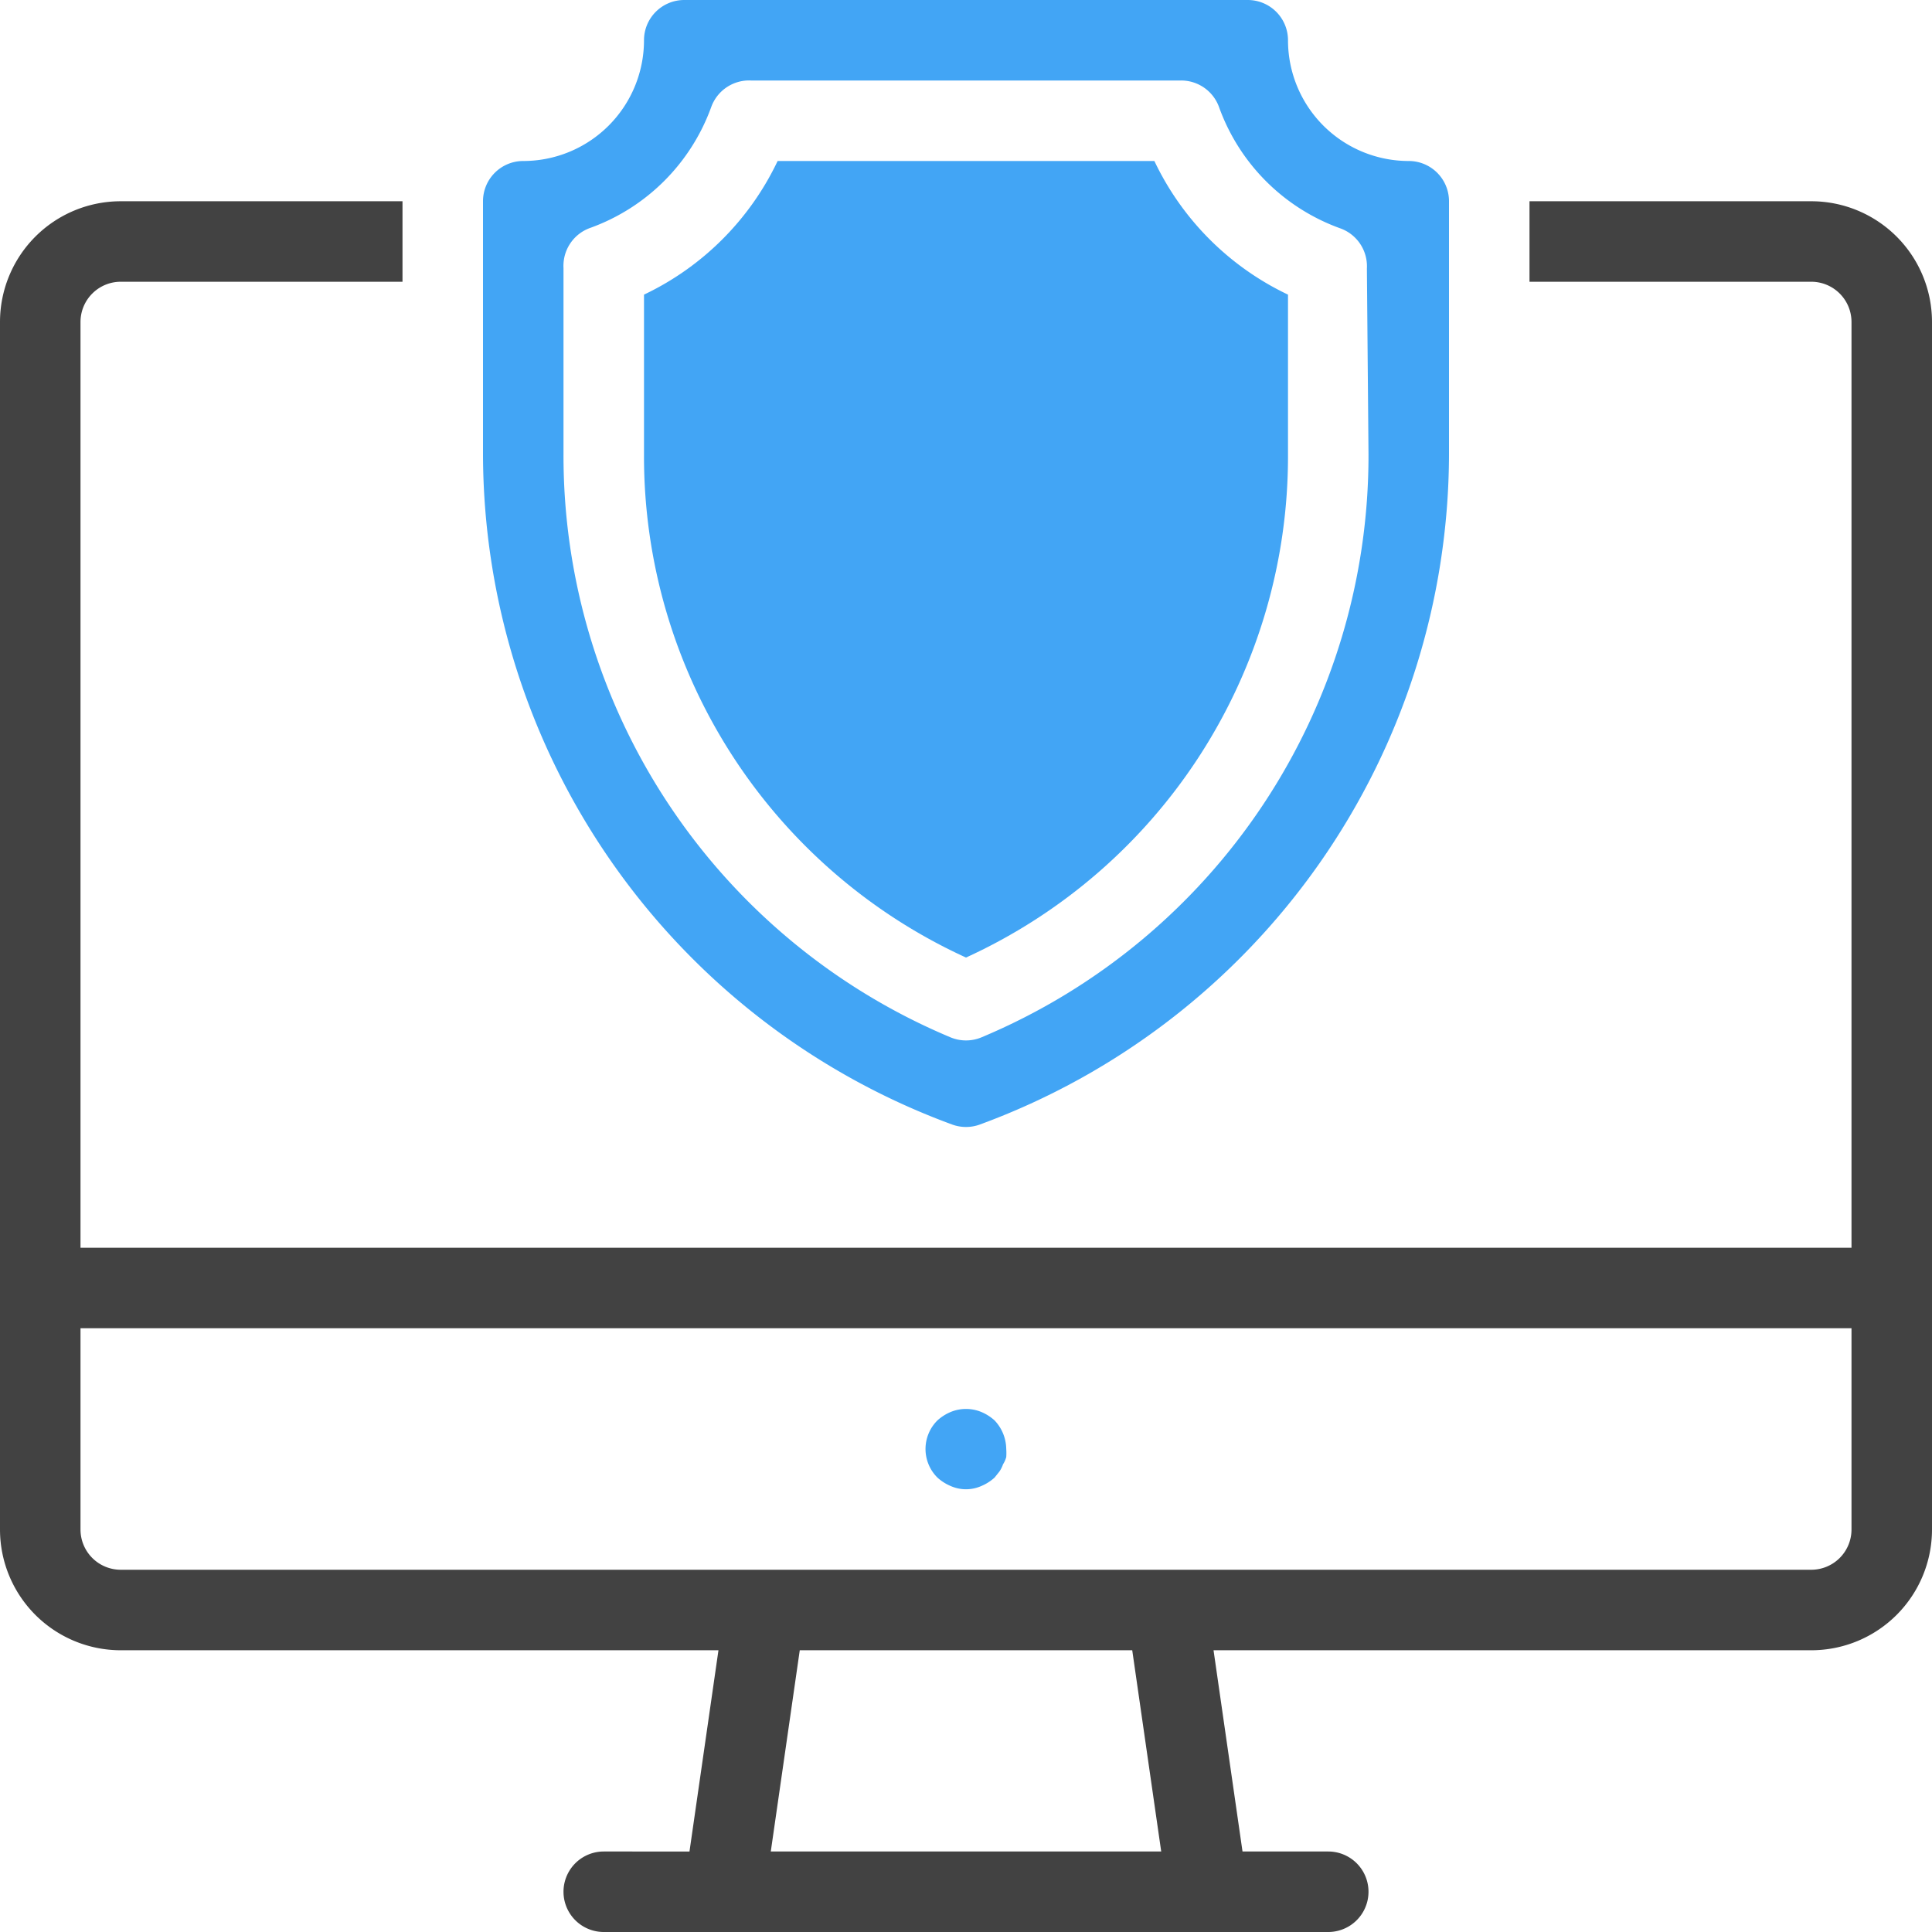
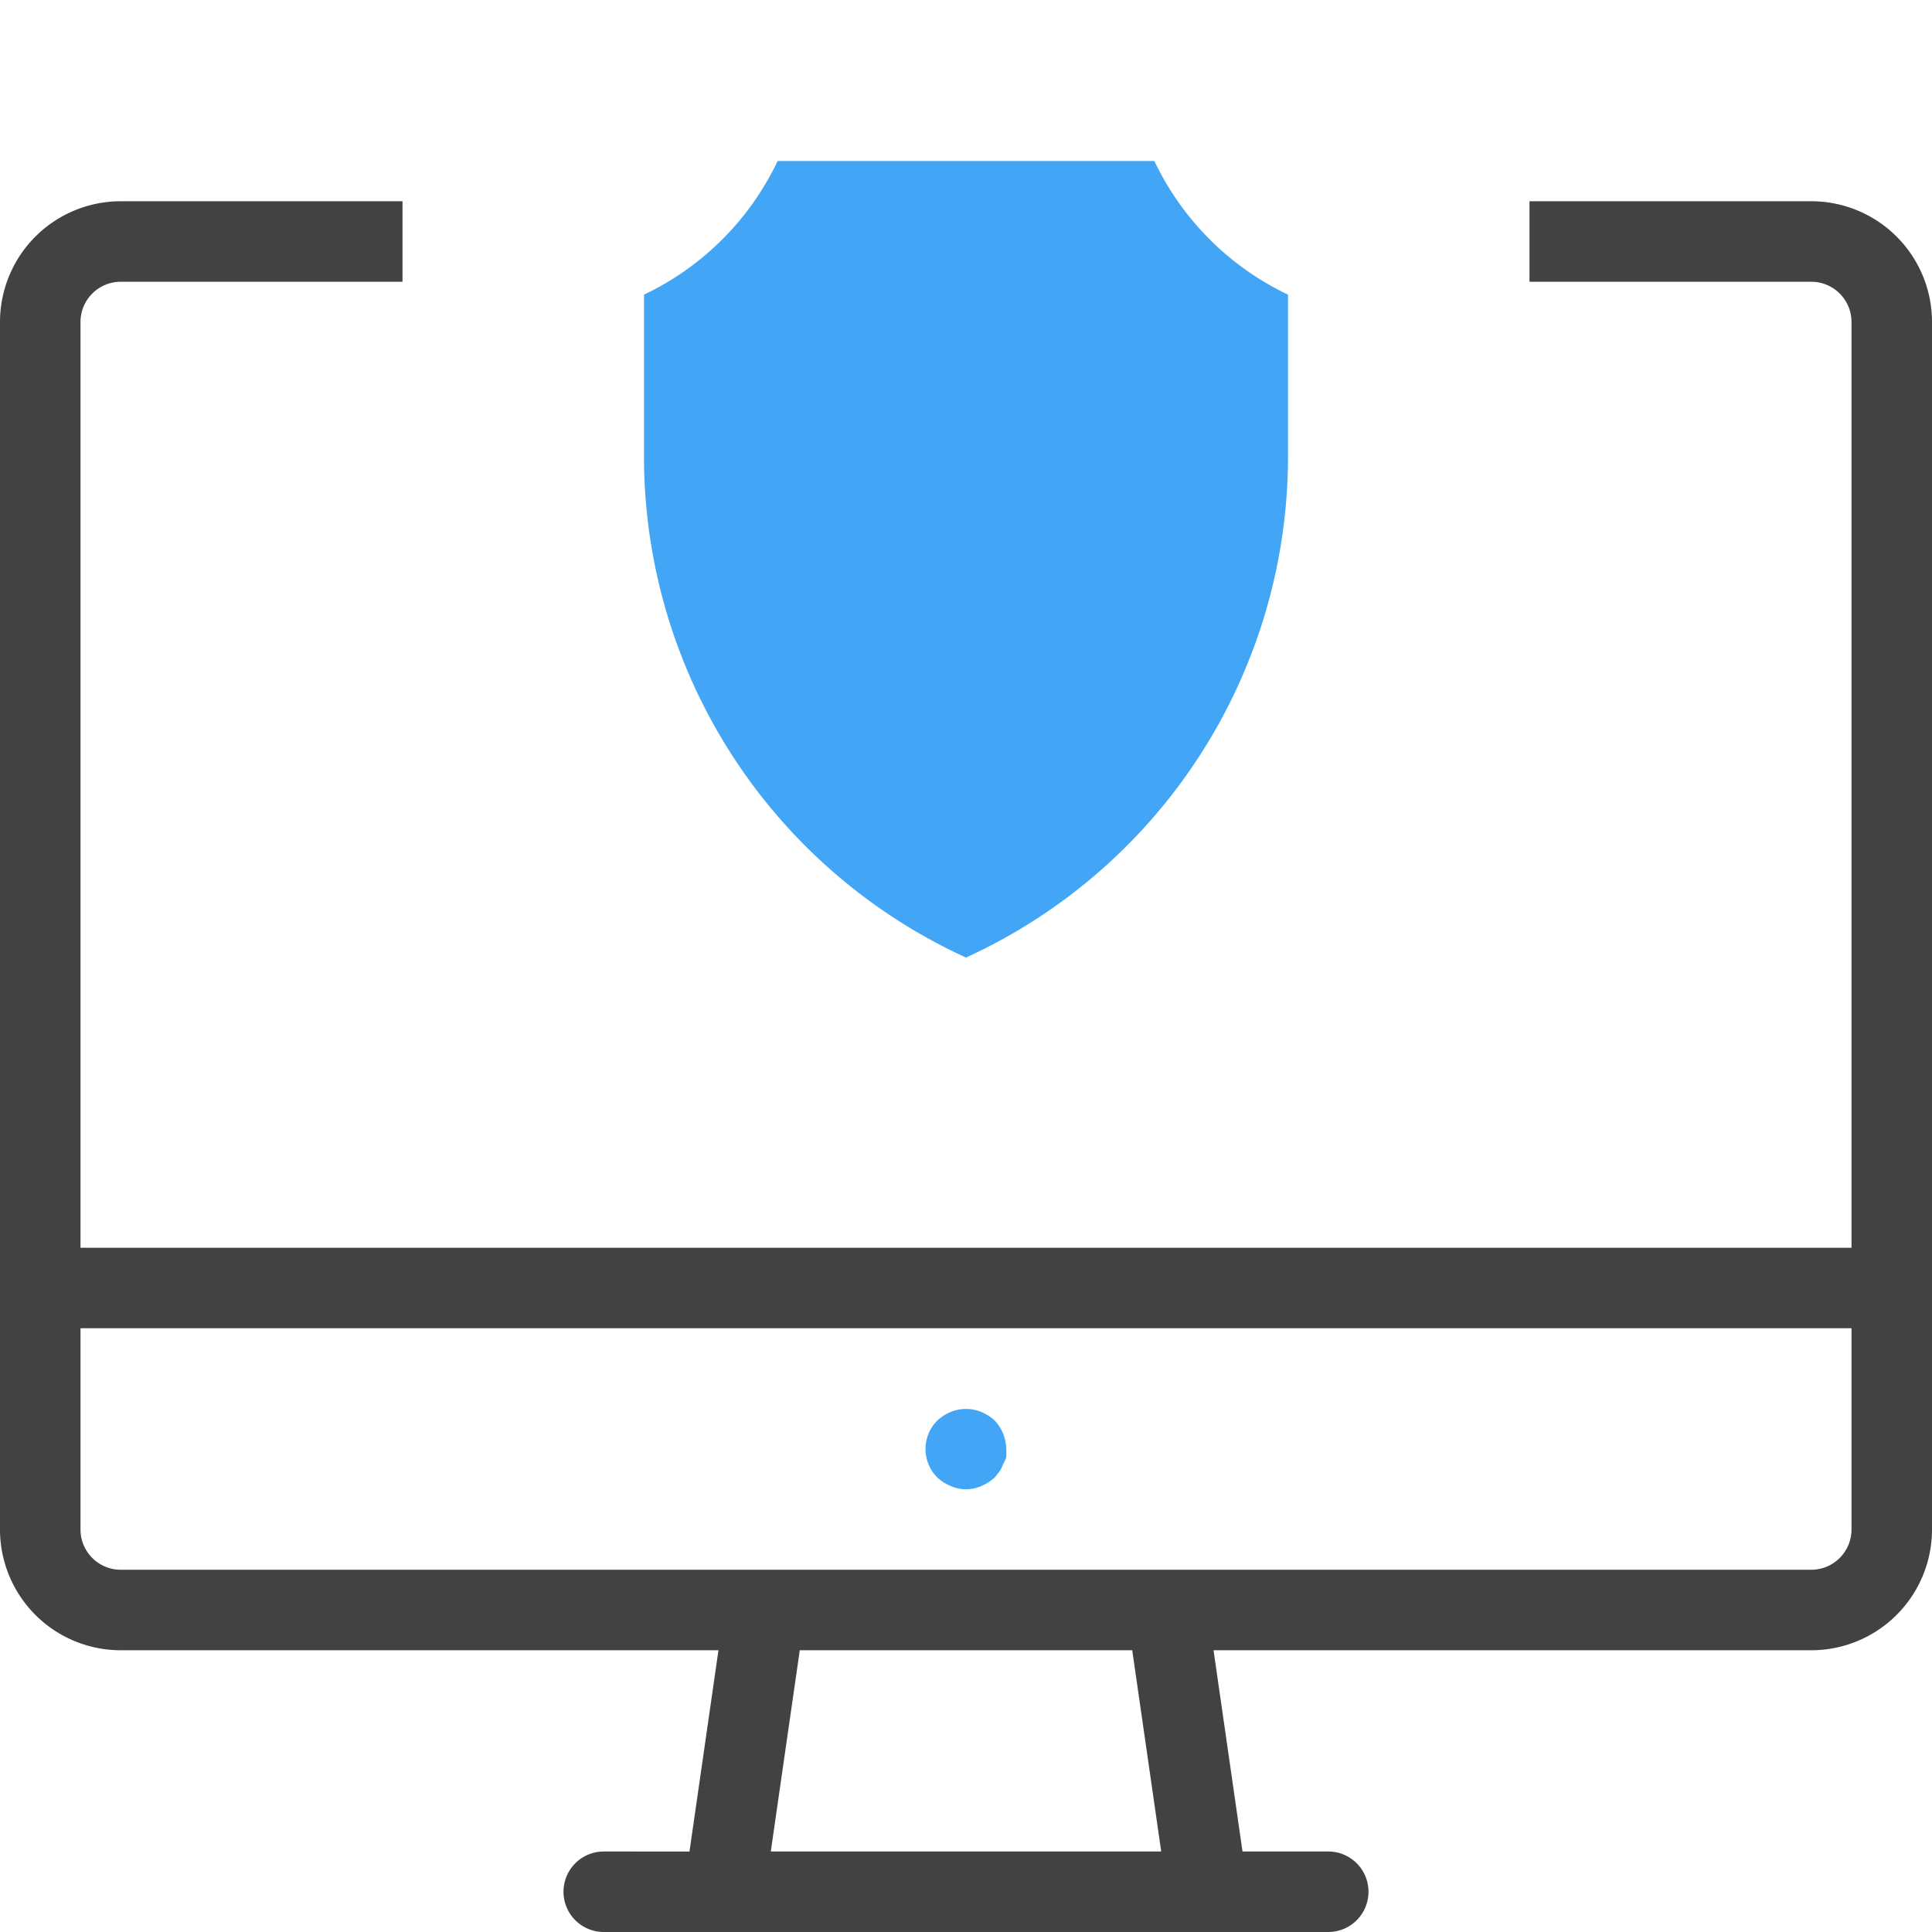
<svg xmlns="http://www.w3.org/2000/svg" viewBox="0 0 48 48">
  <defs>
    <style>.cls-1{fill:#42a5f5;}.cls-2{fill:#424242;}</style>
  </defs>
  <title>Protection</title>
  <g id="Protection">
-     <path class="cls-1" d="M35,4a3,3,0,0,1-3-3,1,1,0,0,0-1-1H17a1,1,0,0,0-1,1,3,3,0,0,1-3,3,1,1,0,0,0-1,1v6.29A17.78,17.78,0,0,0,23.66,27.94a1,1,0,0,0,.68,0A17.78,17.78,0,0,0,36,11.29V5A1,1,0,0,0,35,4Zm-1,7.29a15.67,15.67,0,0,1-9.61,14.48,1,1,0,0,1-.78,0A15.67,15.67,0,0,1,14,11.29V6.66a1,1,0,0,1,.67-1,5,5,0,0,0,3-3A1,1,0,0,1,18.66,2H29.34a1,1,0,0,1,.95.67,5,5,0,0,0,3,3,1,1,0,0,1,.67,1Z" />
    <path class="cls-1" d="M28.68,4H19.32A7,7,0,0,1,16,7.32v4a13.69,13.69,0,0,0,8,12.47,13.69,13.69,0,0,0,8-12.47v-4A7,7,0,0,1,28.68,4Z" />
    <path class="cls-2" d="M45,5H38V7h7a1,1,0,0,1,1,1V31H2V8A1,1,0,0,1,3,7h7V5H3A3,3,0,0,0,0,8V38a3,3,0,0,0,3,3H17.85l-.72,5H15a1,1,0,0,0,0,2H33a1,1,0,0,0,0-2H30.87l-.72-5H45a3,3,0,0,0,3-3V8A3,3,0,0,0,45,5ZM19.15,46l.72-5h8.26l.72,5ZM46,38a1,1,0,0,1-1,1H3a1,1,0,0,1-1-1V33H46Z" />
    <path class="cls-1" d="M23.62,36.92a.94.94,0,0,0,.76,0,1.15,1.15,0,0,0,.33-.21l.12-.15a.76.76,0,0,0,.09-.18A.64.64,0,0,0,25,36.2a1.5,1.5,0,0,0,0-.2,1.05,1.05,0,0,0-.29-.71,1.15,1.15,0,0,0-.33-.21,1,1,0,0,0-.76,0,1.15,1.15,0,0,0-.33.21,1,1,0,0,0,0,1.42A1.15,1.15,0,0,0,23.62,36.92Z" />
  </g>
</svg>